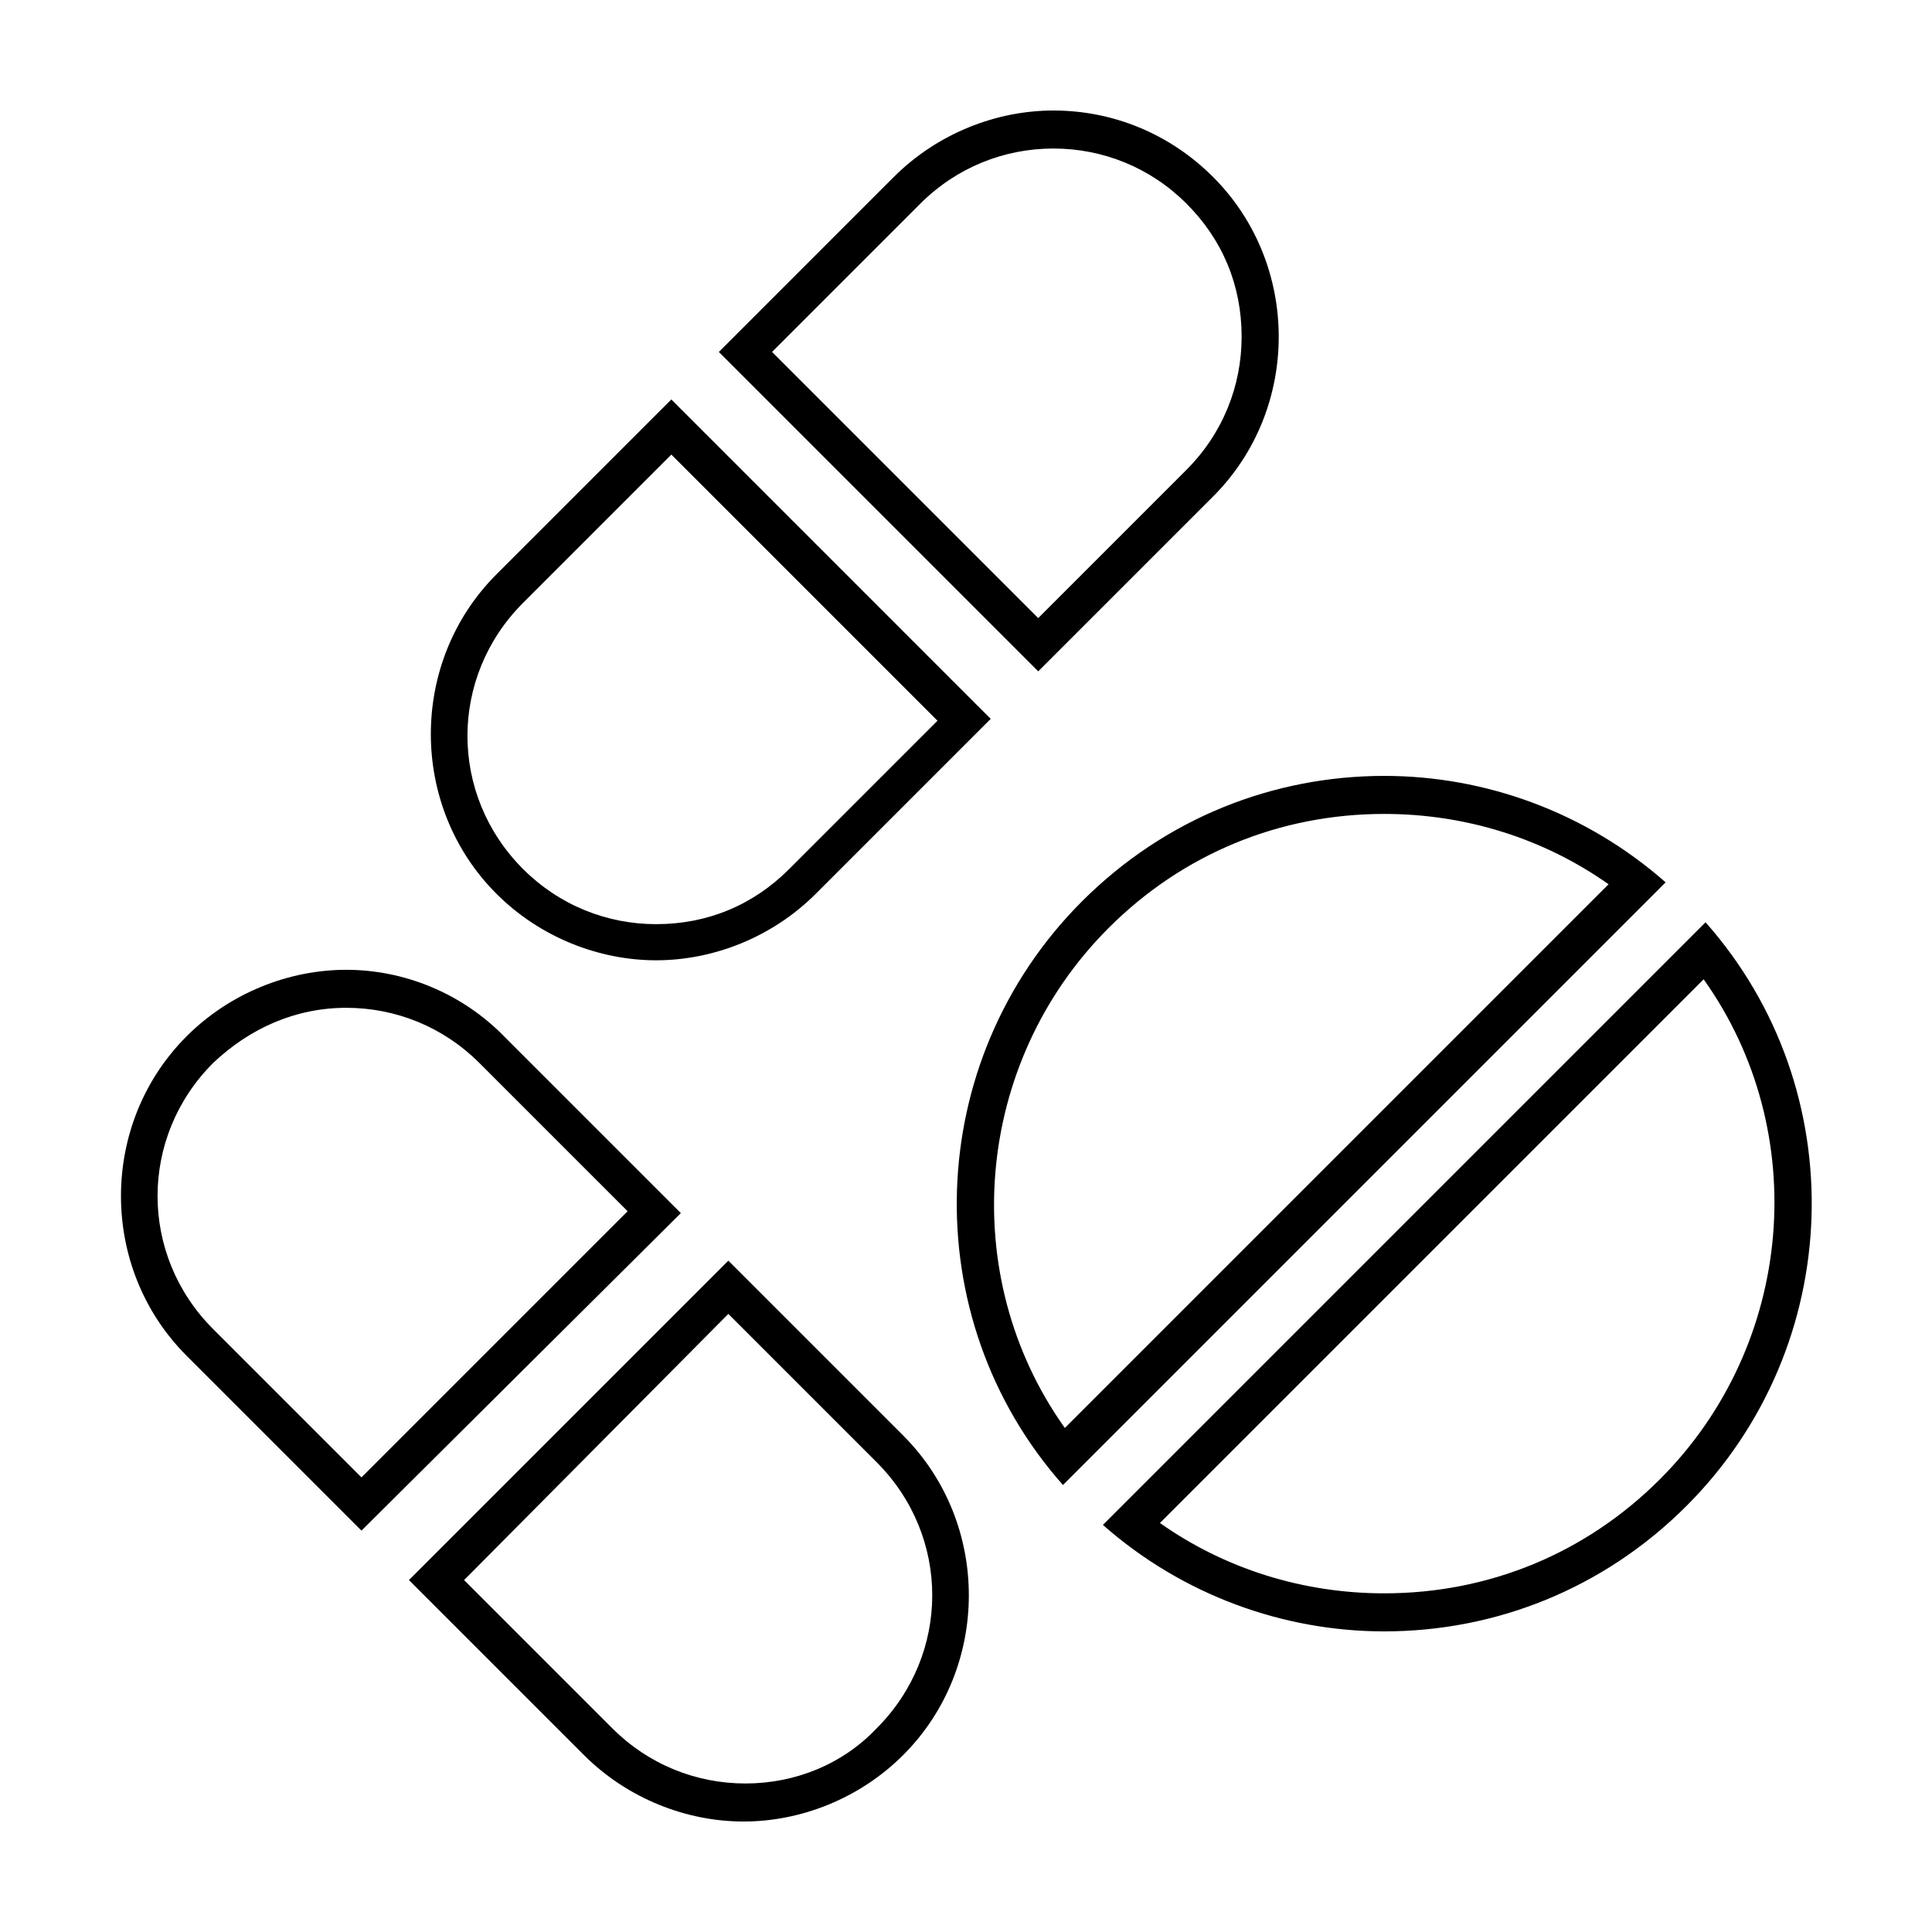
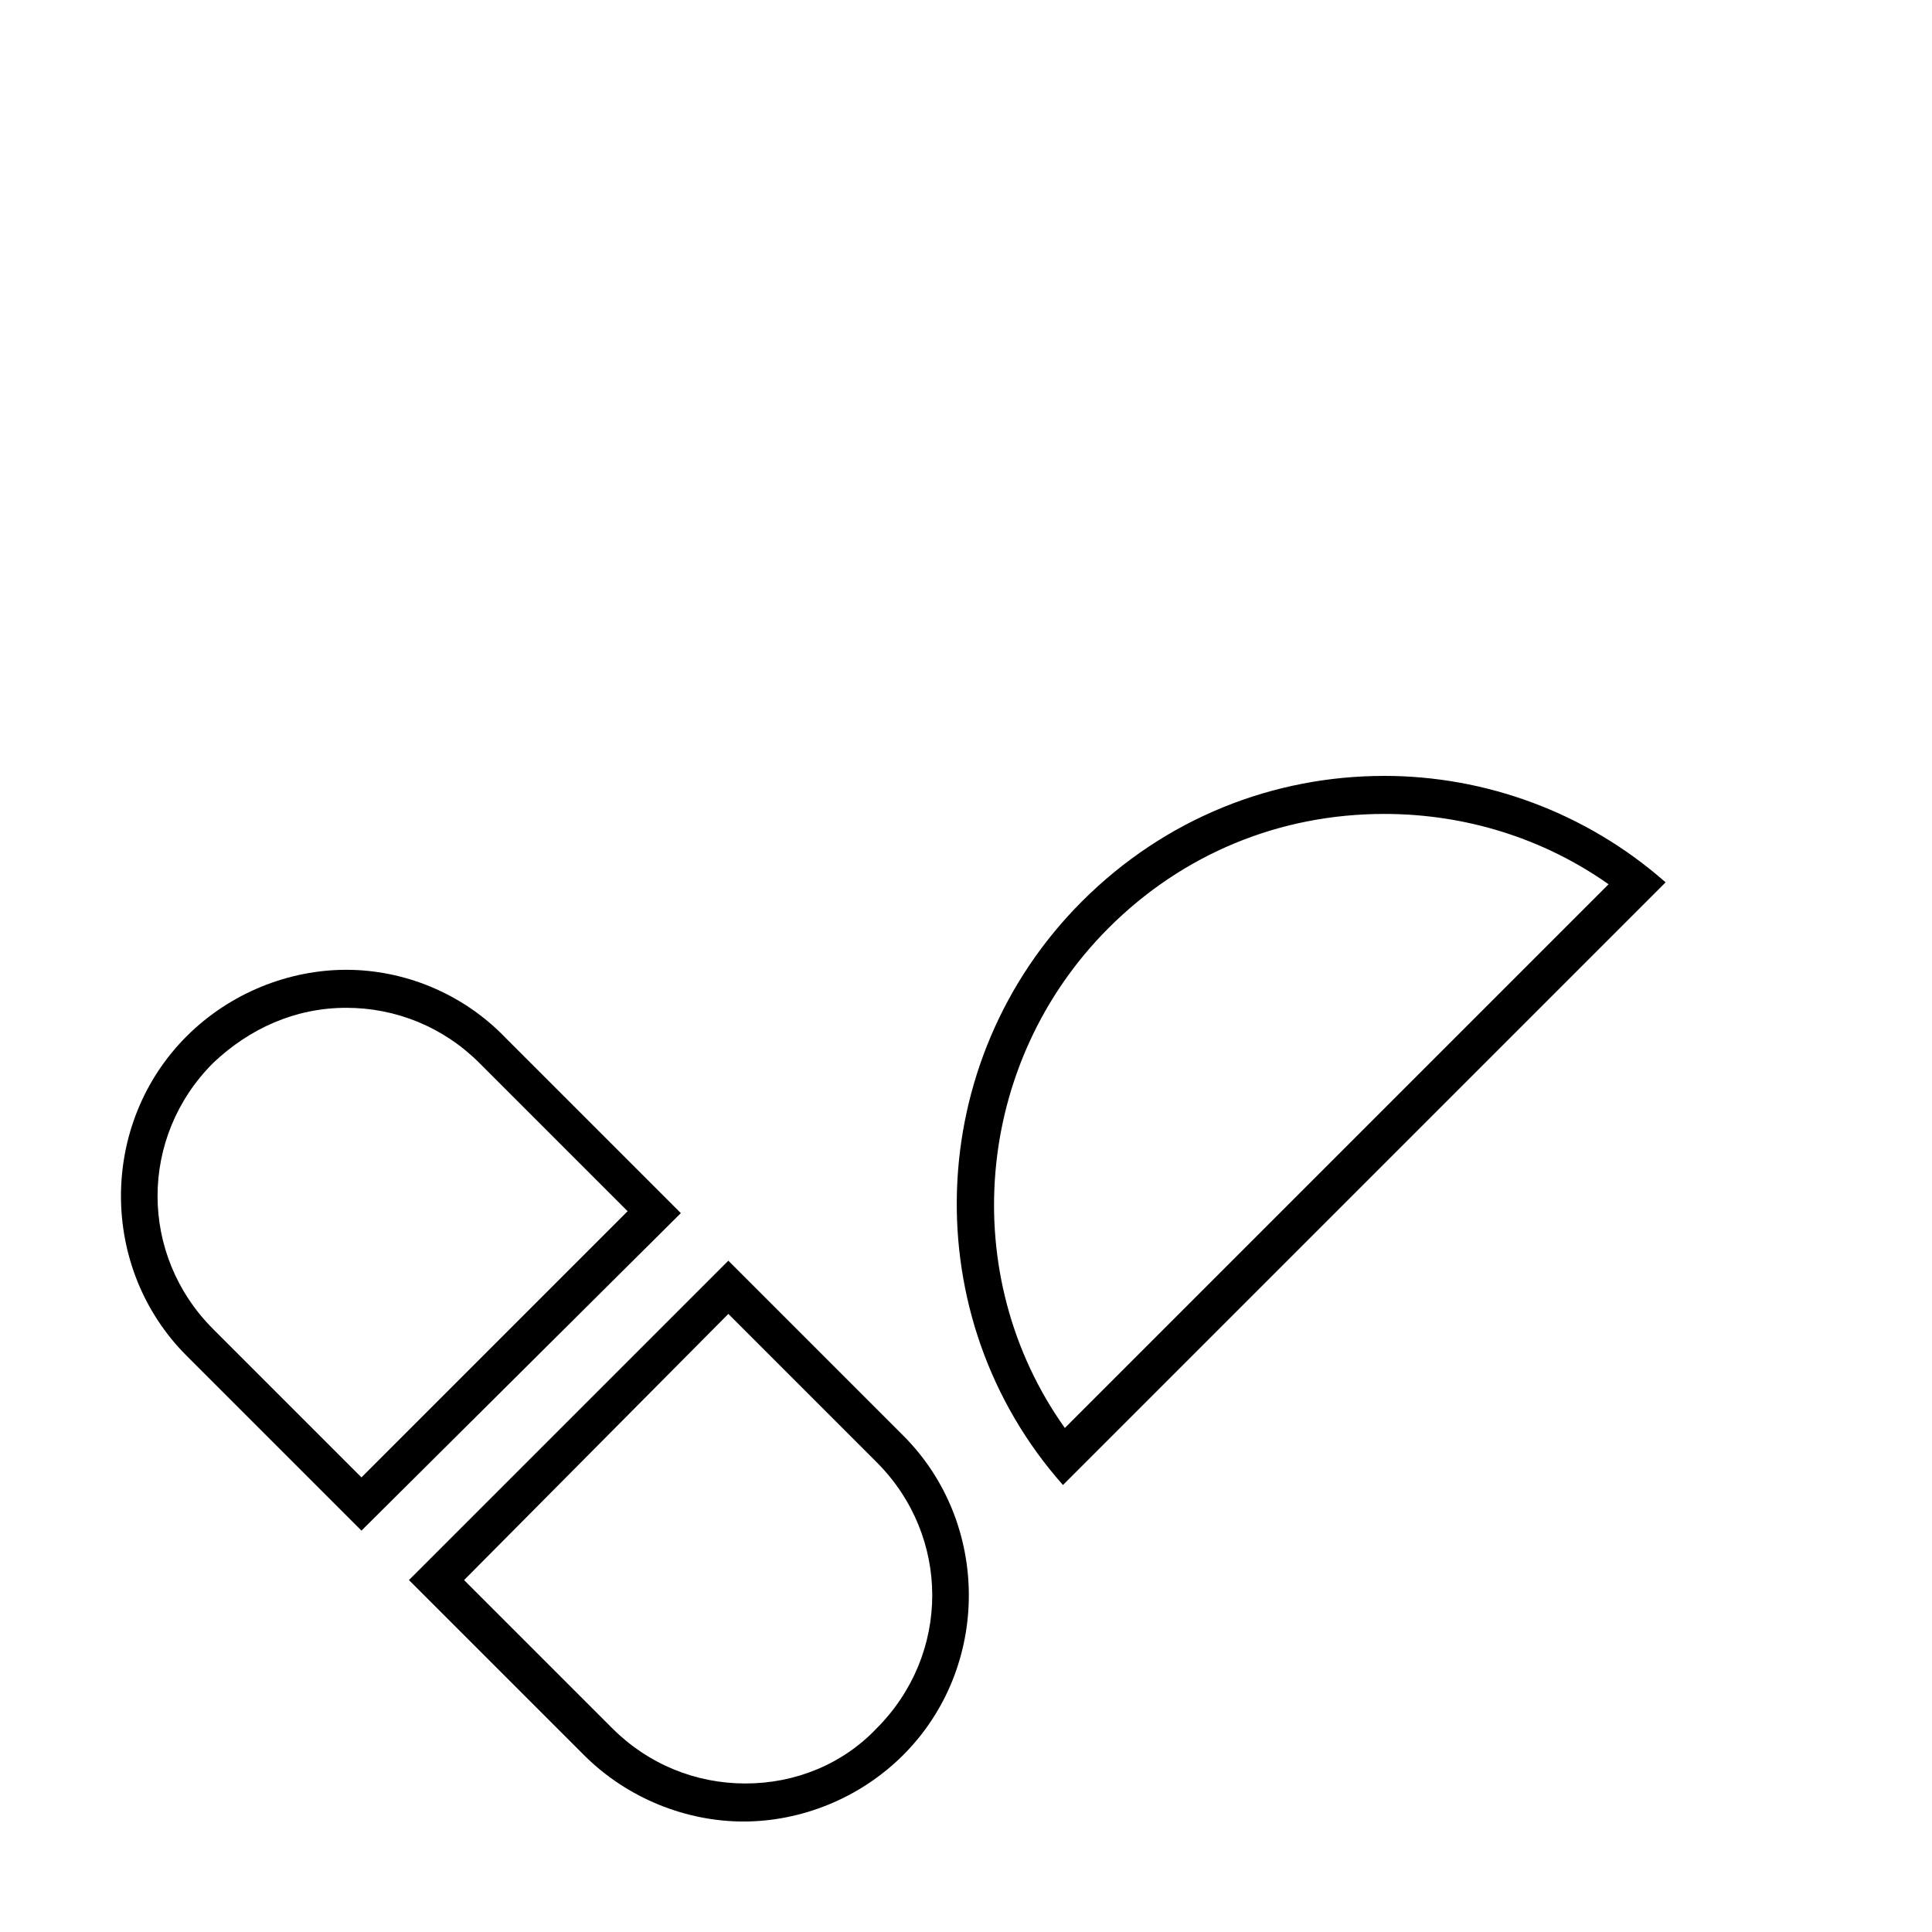
<svg xmlns="http://www.w3.org/2000/svg" fill="#000000" width="800px" height="800px" version="1.1" viewBox="144 144 512 512">
  <g>
    <path d="m235.76 411.08c13.098 0 25.695 5.039 35.266 14.609l39.297 39.297-70.535 70.535-39.297-39.297c-19.648-19.648-19.648-50.883 0-70.535 9.574-9.066 21.664-14.609 35.27-14.609m0-10.074c-15.113 0-30.73 6.047-42.32 17.633-23.176 23.176-23.176 61.465 0 84.641l46.352 46.352 84.637-84.141-46.352-46.352c-11.586-12.09-27.203-18.133-42.316-18.133z" />
    <path d="m337.02 492.2 39.297 39.297c19.648 19.648 19.648 50.883 0 70.535-9.07 9.57-21.664 14.609-34.766 14.609-13.098 0-25.695-5.039-35.266-14.609l-39.297-39.297 70.031-70.535m0-14.105-84.641 84.641 46.352 46.352c11.586 11.586 27.207 17.633 42.32 17.633 15.113 0 30.73-6.047 42.32-17.633 23.176-23.176 23.176-61.465 0-84.641z" />
-     <path d="m595.48 403.52c28.719 40.305 24.184 96.73-11.586 132.5-19.648 19.648-45.344 30.23-73.051 30.23-21.664 0-42.32-6.551-59.449-18.641l144.09-144.09m0.504-15.113-159.71 159.71c21.16 18.641 47.859 28.215 74.562 28.215 29.223 0 57.938-11.082 80.105-33.25 42.32-42.32 44.336-110.34 5.039-154.67z" />
    <path d="m510.84 359.7c21.664 0 42.32 6.551 59.449 18.641l-144.09 144.09c-28.719-40.305-24.184-96.73 11.586-132.5 19.652-19.652 45.348-30.23 73.055-30.23m0-10.078c-29.223 0-57.938 11.082-80.105 33.25-42.32 42.32-44.336 110.34-5.039 154.67l159.71-159.71c-21.156-18.637-47.859-28.211-74.562-28.211z" />
-     <path d="m321.91 264.47 70.535 70.535-39.297 39.297c-9.574 9.574-21.664 14.609-35.266 14.609-13.098 0-25.695-5.039-35.266-14.609-19.648-19.648-19.648-50.883 0-70.535l39.293-39.297m0-14.609-46.352 46.352c-23.176 23.176-23.176 61.465 0 84.641 11.586 11.586 27.207 17.633 42.32 17.633s30.73-6.047 42.32-17.633l46.352-46.352z" />
-     <path d="m423.17 183.36c13.098 0 25.695 5.039 35.266 14.609 9.574 9.574 14.609 21.664 14.609 35.266 0 13.098-5.039 25.695-14.609 35.266l-39.297 39.297-70.535-70.535 39.297-39.297c9.578-9.566 22.172-14.605 35.27-14.605m0-10.074c-15.113 0-30.73 6.047-42.32 17.633l-46.348 46.352 84.641 84.641 46.352-46.352c23.176-23.176 23.176-61.465 0-84.641-11.59-11.59-26.703-17.633-42.324-17.633z" />
  </g>
</svg>